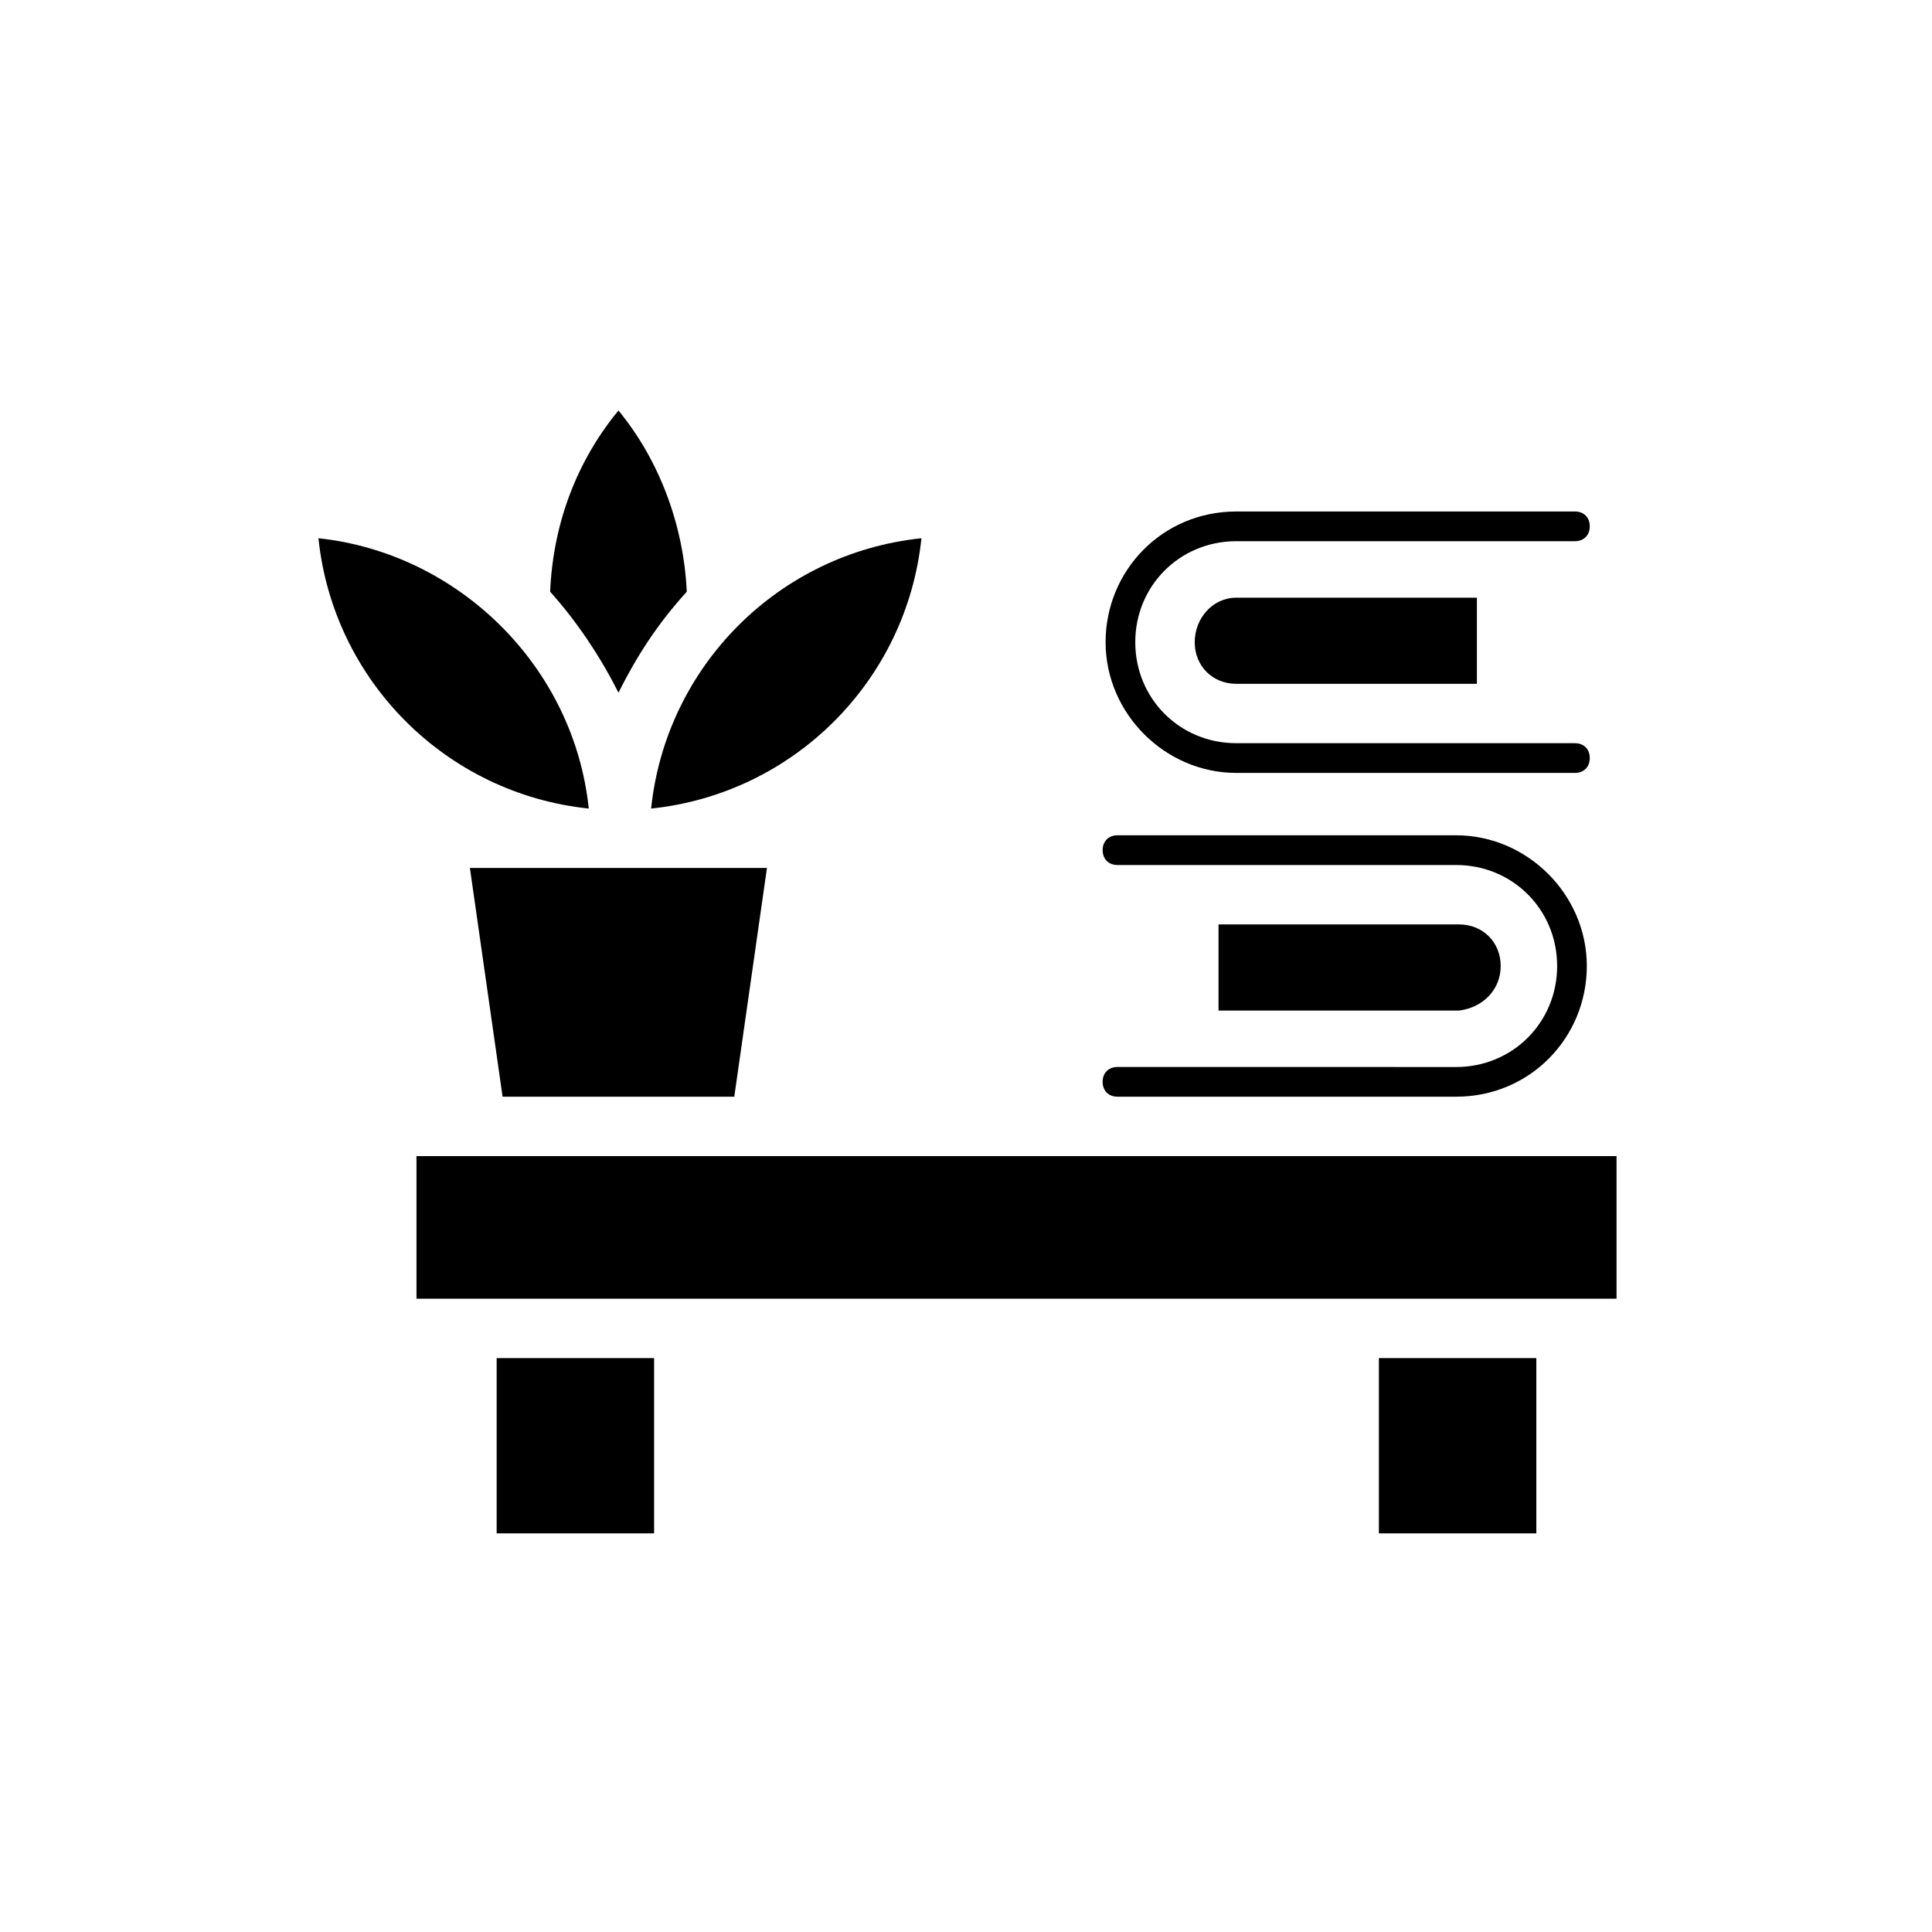
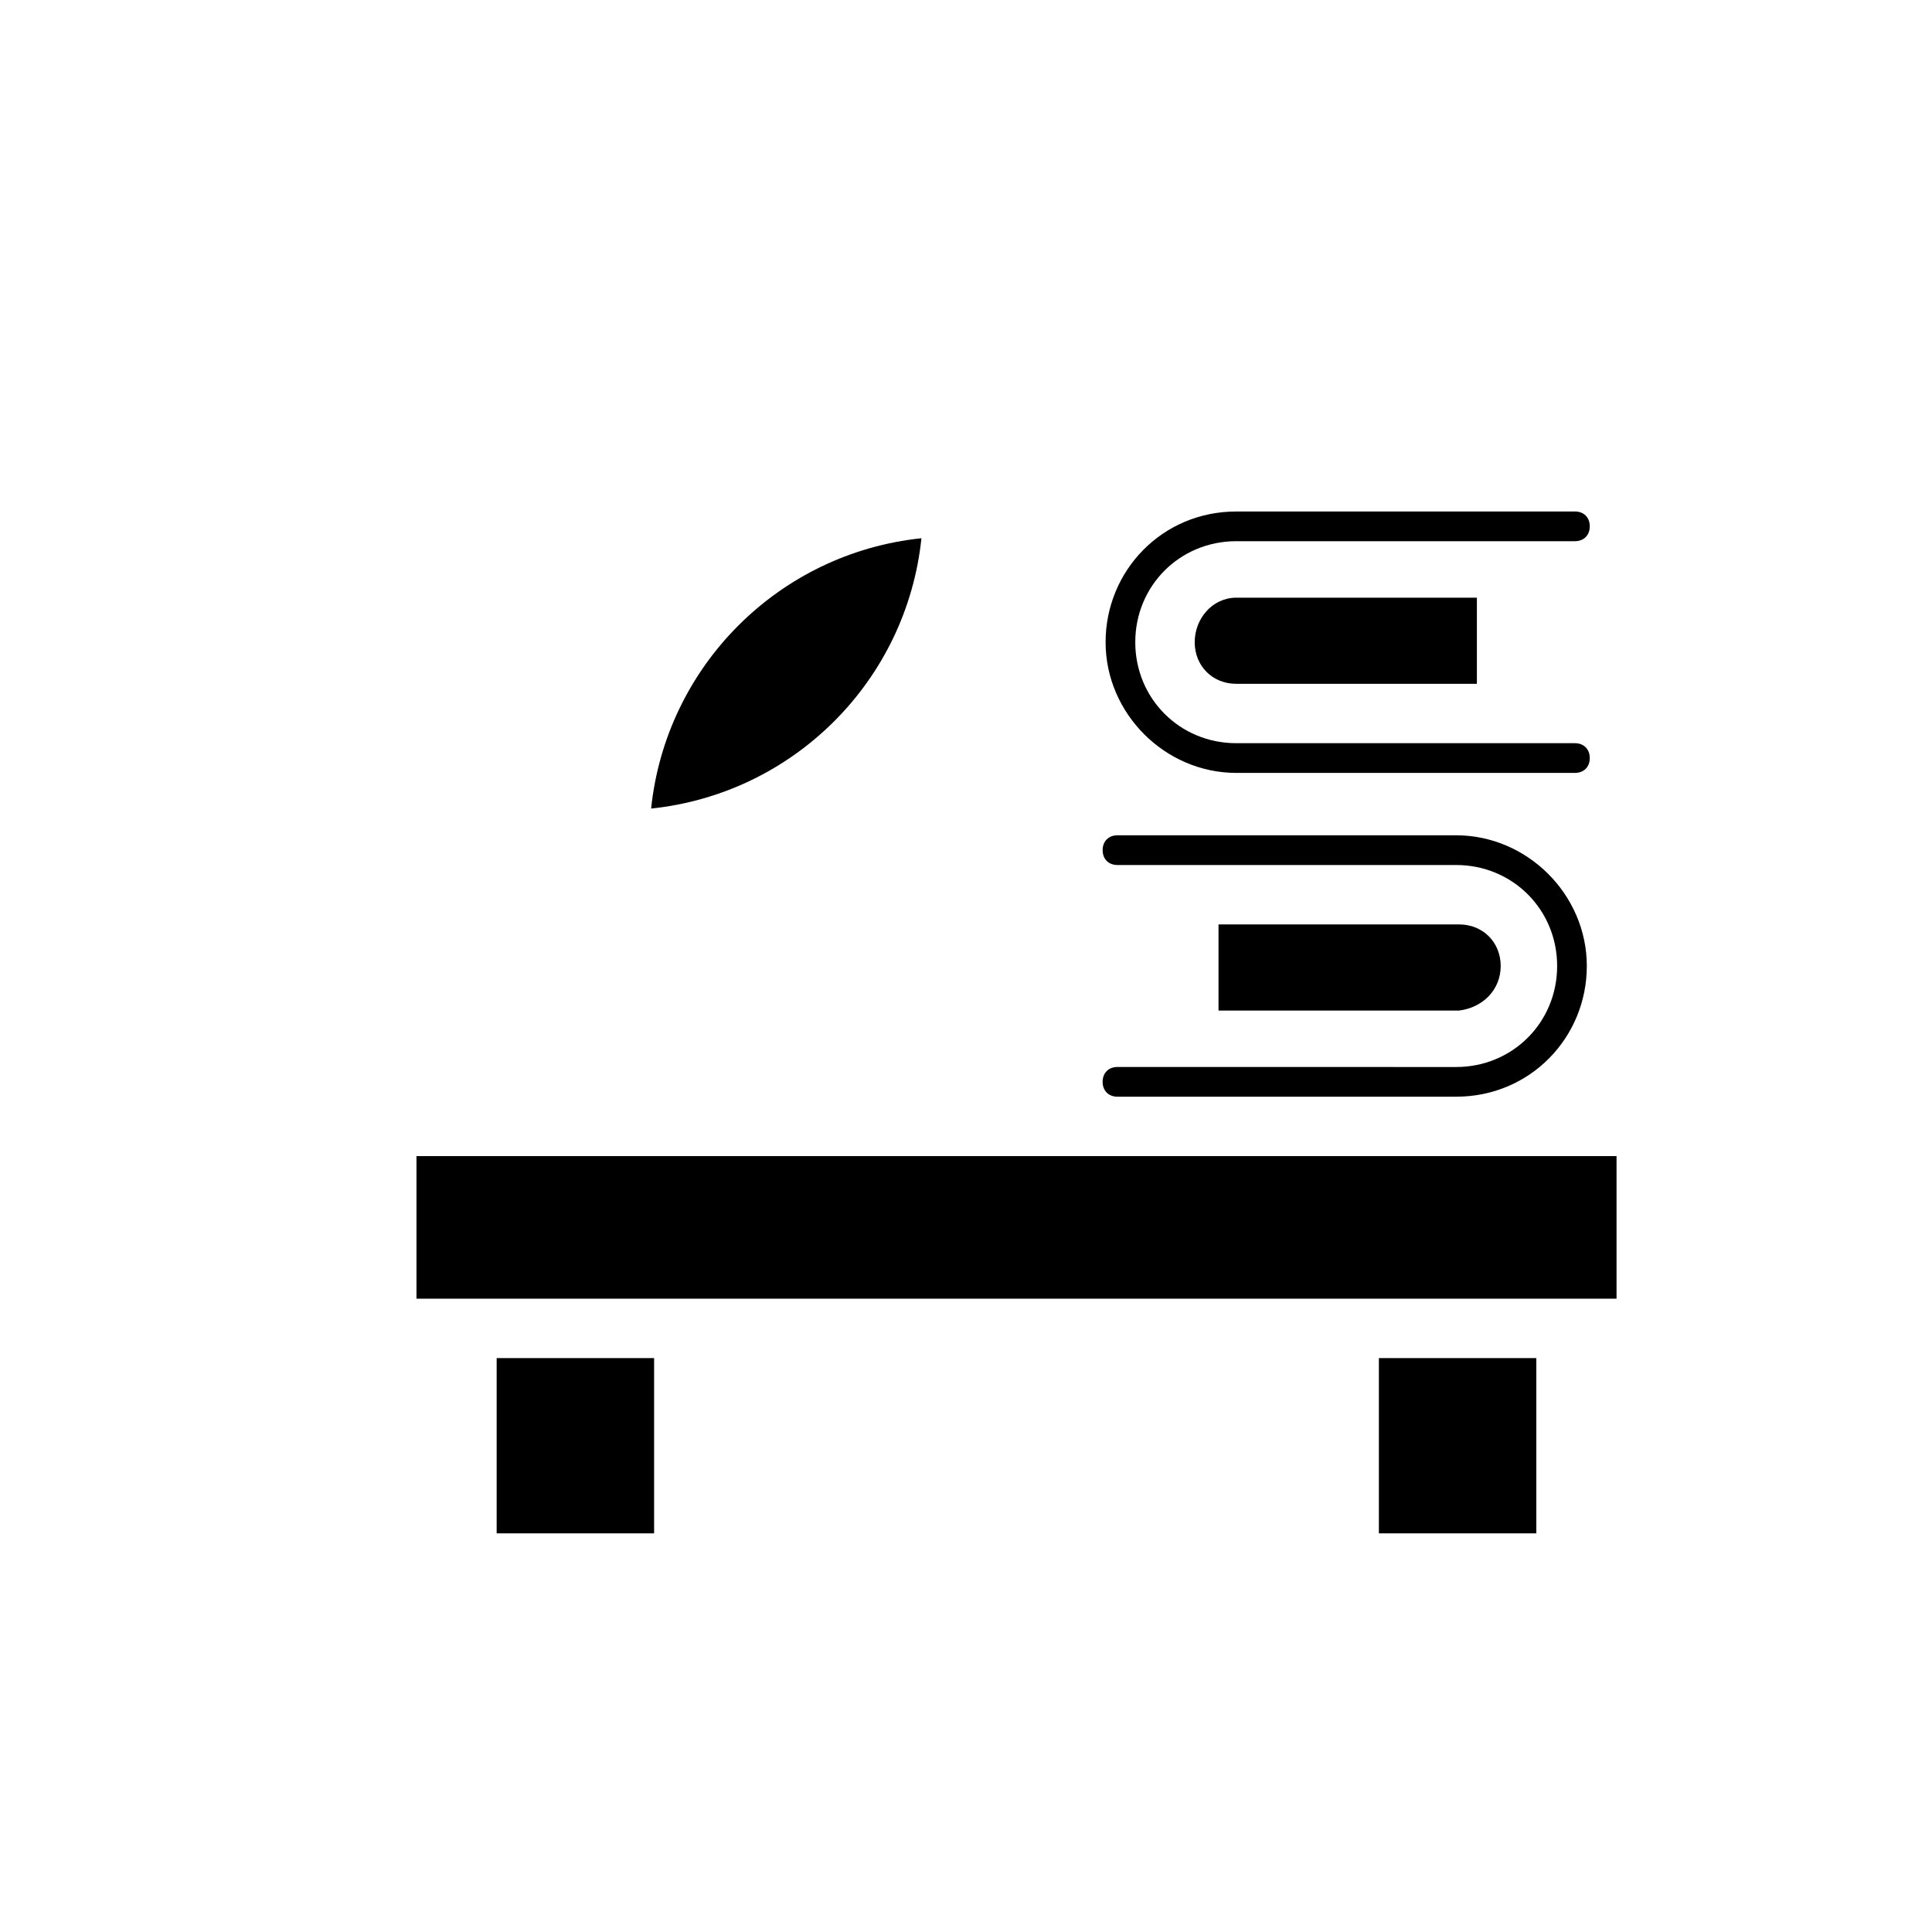
<svg xmlns="http://www.w3.org/2000/svg" fill="#000000" width="800px" height="800px" version="1.1" viewBox="144 144 512 512">
  <g>
    <path d="m541.7 400c0-6.297-4.723-11.02-11.02-11.02h-63.762v22.828h63.762c6.297-0.789 11.02-5.512 11.02-11.809z" />
    <path d="m459.04 426.76h-18.895c-2.363 0-3.938 1.574-3.938 3.938s1.574 3.938 3.938 3.938h89.742c19.68 0 34.637-15.742 34.637-34.637s-15.742-34.637-34.637-34.637h-89.738c-2.363 0-3.938 1.574-3.938 3.938s1.574 3.938 3.938 3.938h89.742c14.957 0 26.766 11.809 26.766 26.766 0 14.957-11.809 26.766-26.766 26.766z" />
    <path d="m388.19 286.64c-37.785 3.938-67.699 33.852-71.637 71.637 37.785-3.938 67.699-33.852 71.637-71.637z" />
    <path d="m471.63 348.83h89.738c2.363 0 3.938-1.574 3.938-3.938s-1.574-3.938-3.938-3.938h-89.742c-14.957 0-26.766-11.809-26.766-26.766 0-14.957 11.809-26.766 26.766-26.766h89.742c2.363 0 3.938-1.574 3.938-3.938s-1.574-3.938-3.938-3.938l-89.738 0.004c-19.68 0-34.637 15.742-34.637 34.637 0 18.895 15.746 34.641 34.637 34.641z" />
    <path d="m460.61 314.2c0 6.297 4.723 11.02 11.02 11.02h63.762v-22.828h-63.762c-6.297 0-11.02 5.508-11.02 11.809z" />
    <path d="m530.68 450.38h-276.31v37.785h318.03v-37.785z" />
    <path d="m275.62 503.91h41.723v46.445h-41.723z" />
    <path d="m509.42 503.91h41.723v46.445h-41.723z" />
-     <path d="m326 300.81c-0.789-17.32-7.086-34.637-18.105-48.02-11.02 13.383-17.32 29.914-18.105 48.02 7.086 7.871 13.383 17.32 18.105 26.766 4.723-9.449 10.234-18.109 18.105-26.766z" />
-     <path d="m228.39 286.64c3.938 37.785 33.852 67.699 71.637 71.637-3.938-37.785-34.637-67.699-71.637-71.637z" />
-     <path d="m307.89 374.02h-39.359l8.66 60.617h61.402l8.66-60.617z" />
  </g>
</svg>